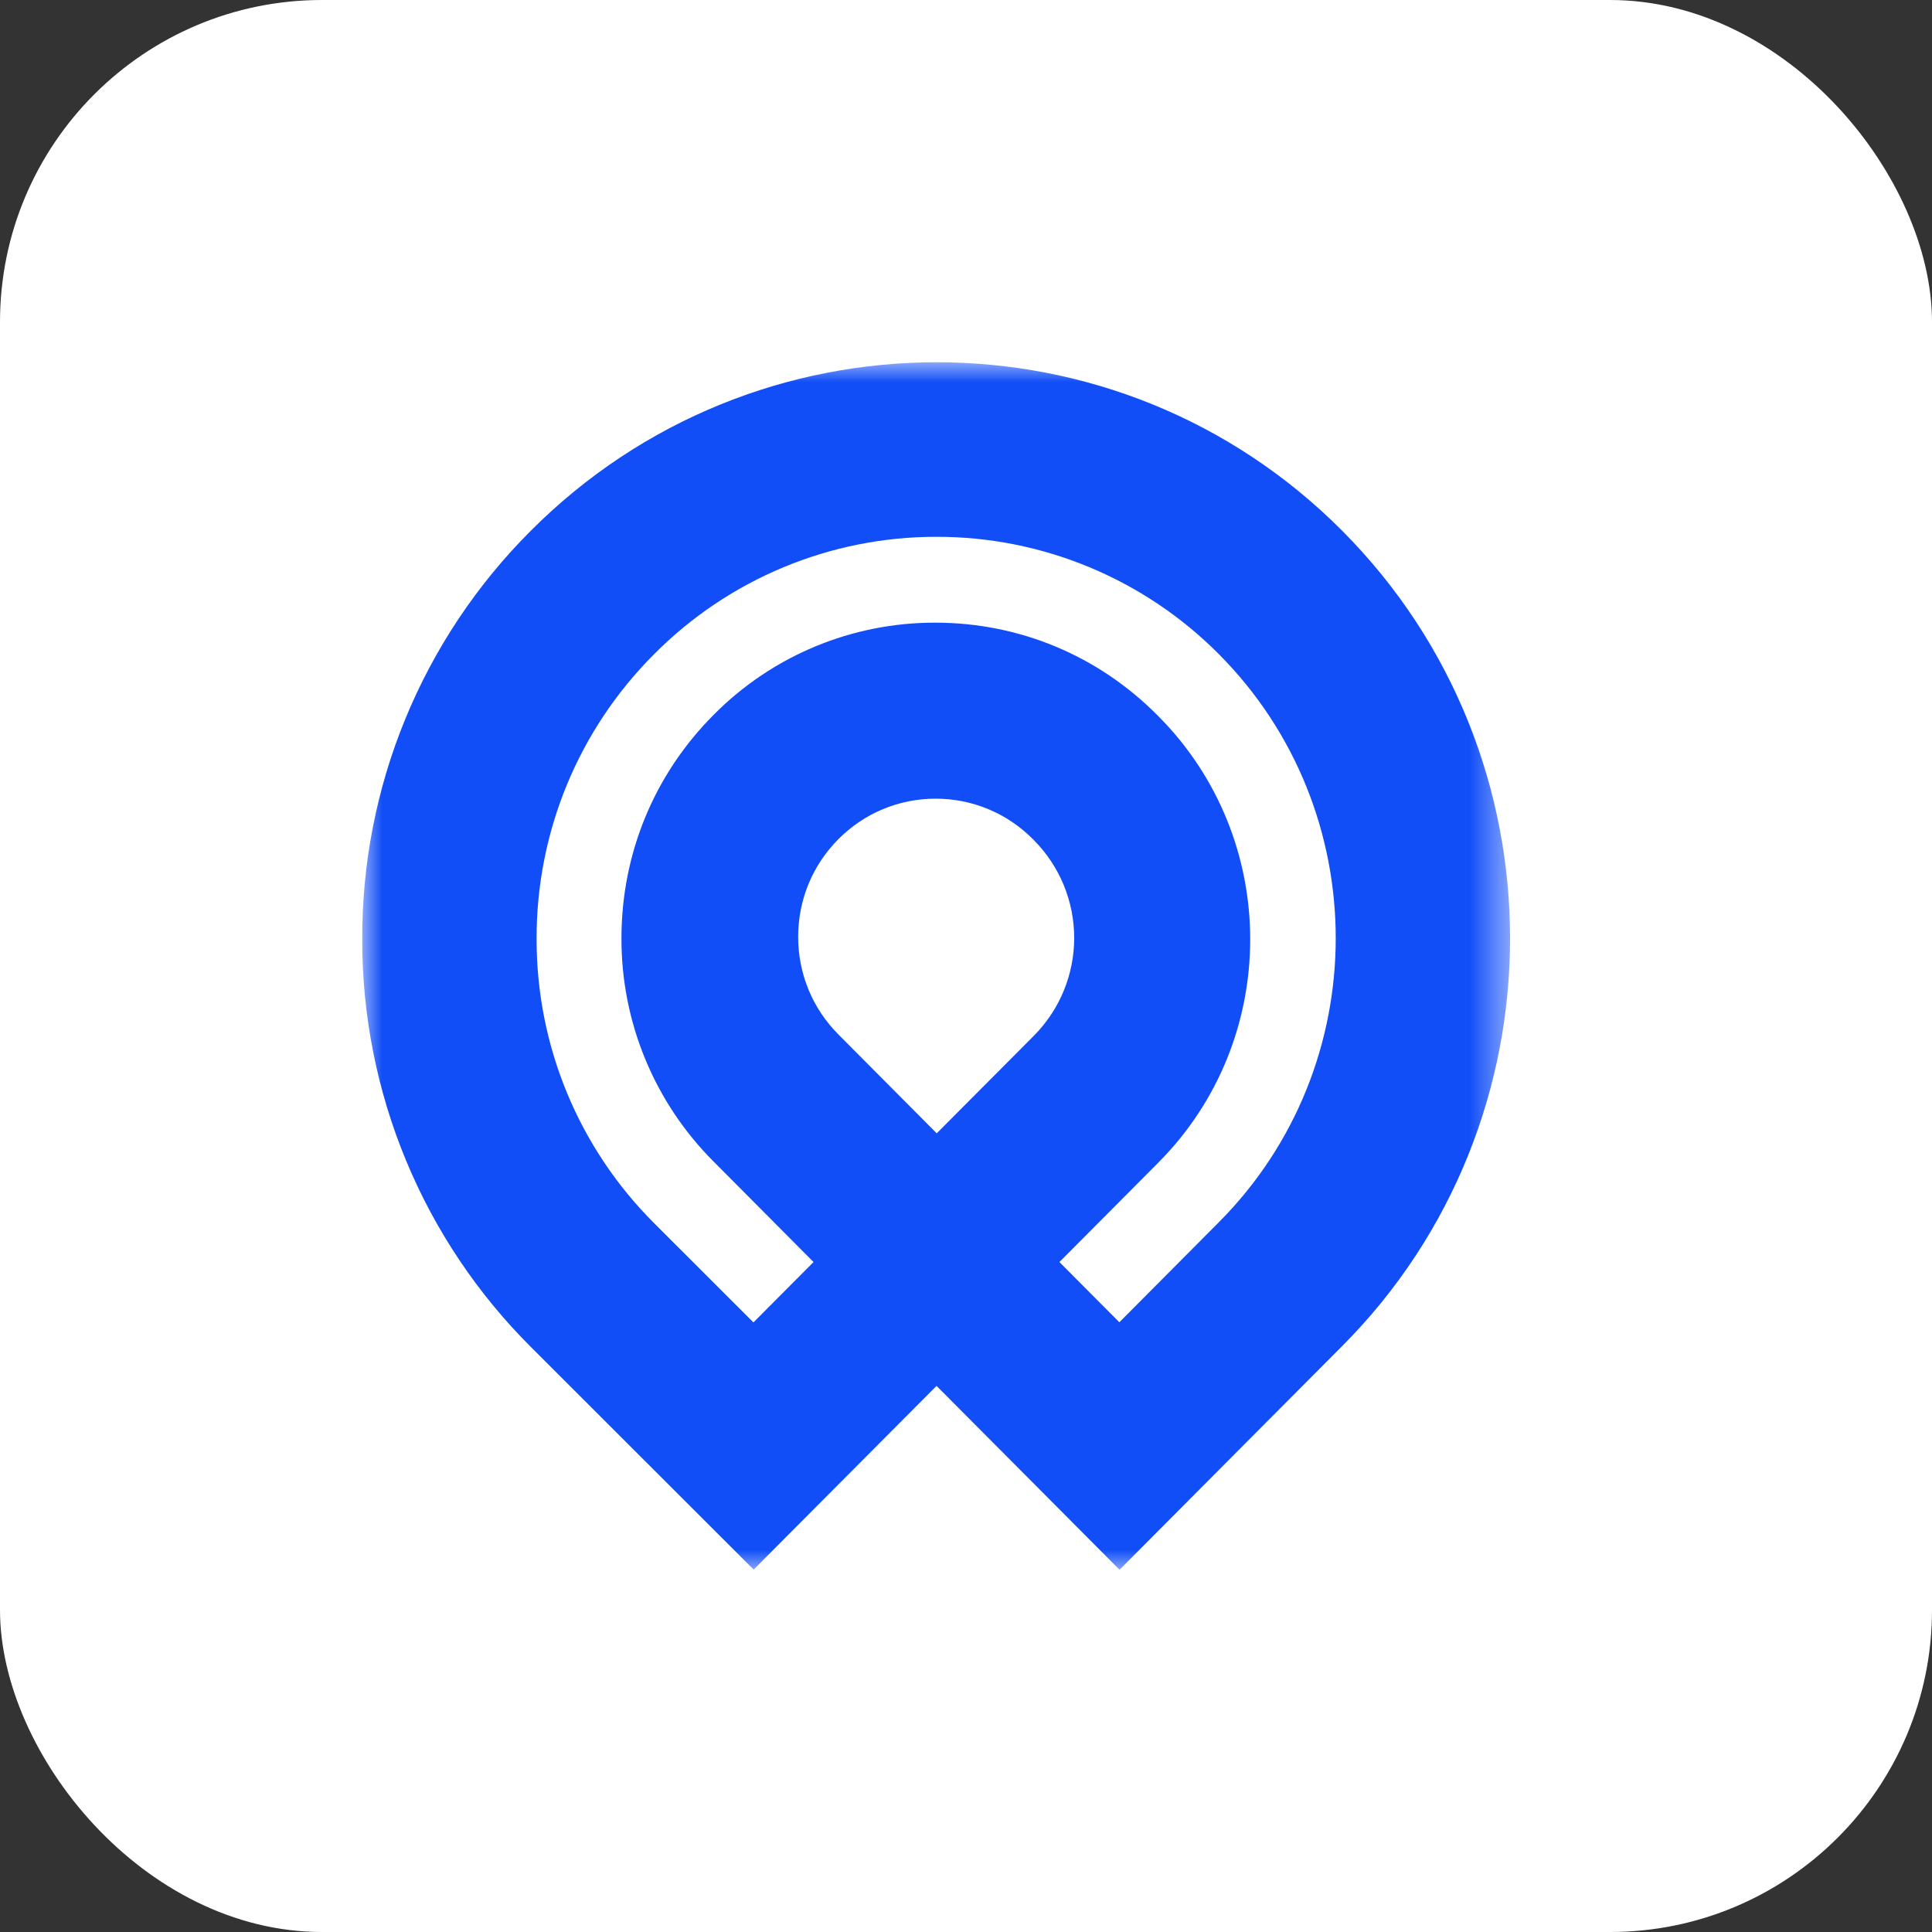
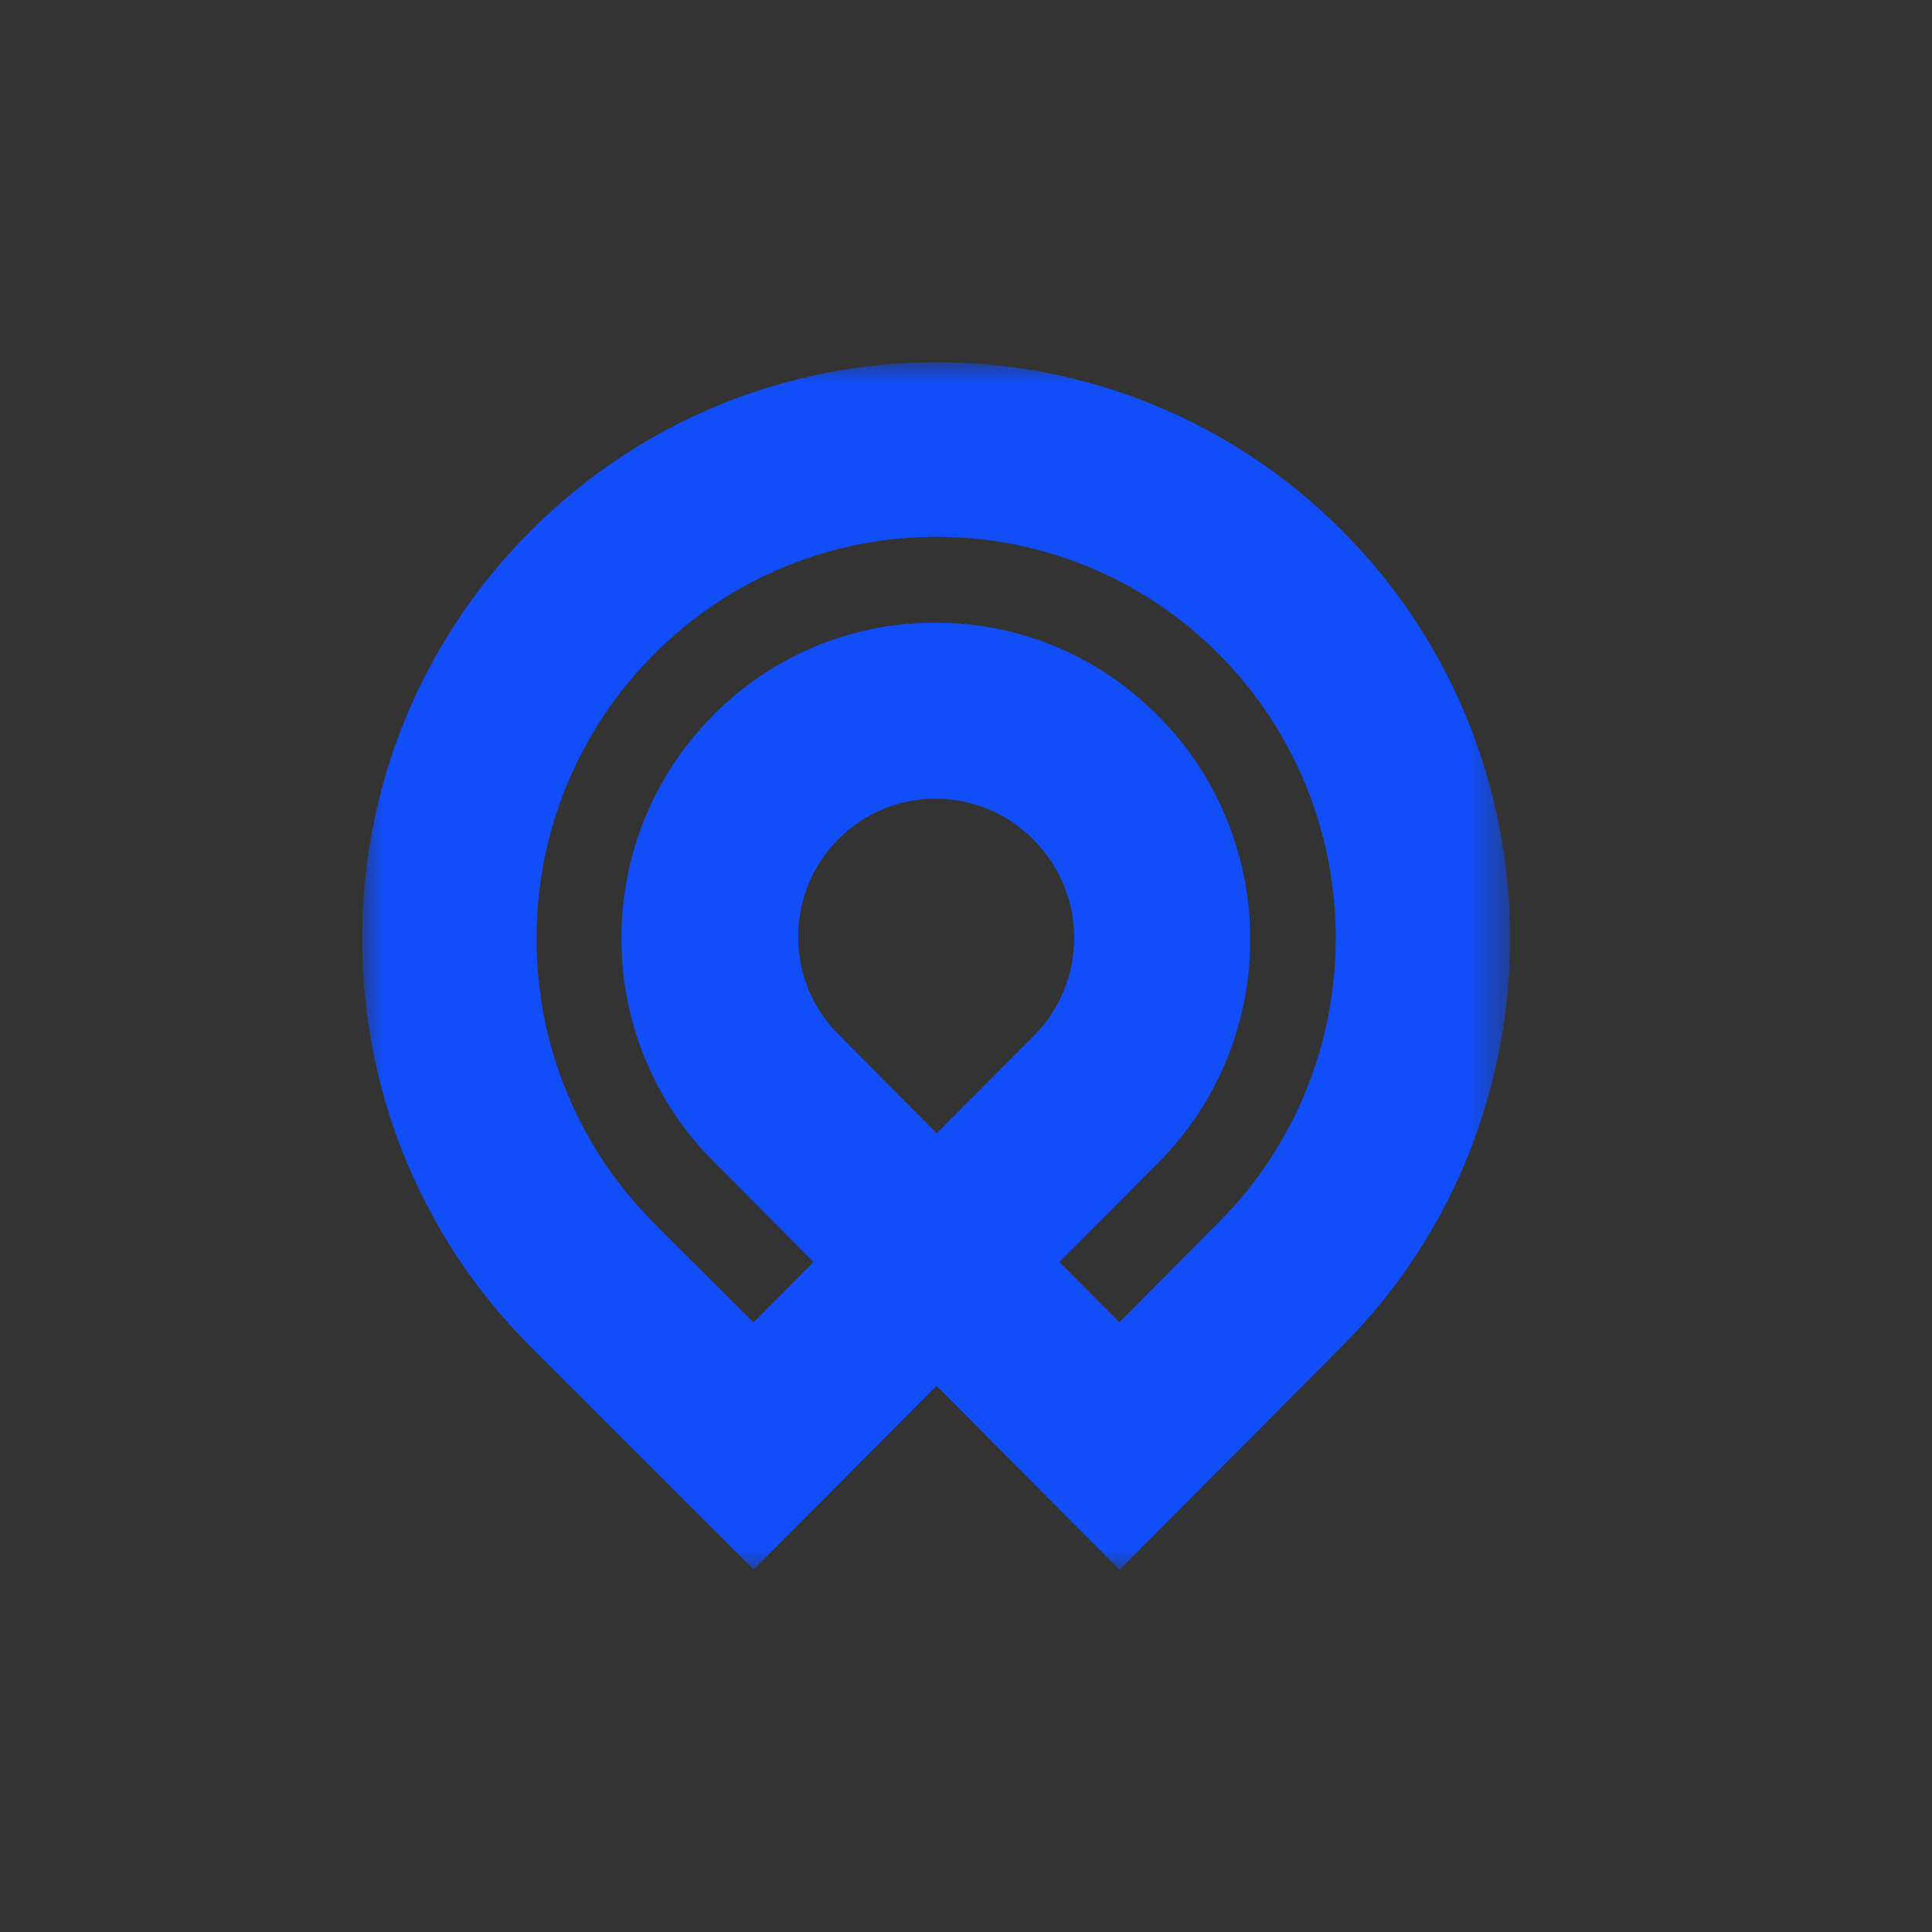
<svg xmlns="http://www.w3.org/2000/svg" width="48" height="48" viewBox="0 0 48 48" fill="none">
  <rect x="0" y="0" width="48" height="48" fill="#333333" stroke="none" />
-   <rect width="48" height="48" rx="8" fill="white" />
  <mask id="mask0_3840_41" style="mask-type:luminance" maskUnits="userSpaceOnUse" x="9" y="9" width="29" height="30">
    <path d="M9 9H37.517V39H9V9Z" fill="white" />
  </mask>
  <g mask="url(#mask0_3840_41)">
    <path fill-rule="evenodd" clip-rule="evenodd" d="M23.245 19.843C22.333 19.843 21.475 20.2 20.83 20.848C20.185 21.497 19.83 22.358 19.83 23.275C19.83 24.192 20.185 25.053 20.83 25.701L23.273 28.157L25.689 25.73C26.329 25.084 26.688 24.212 26.688 23.303C26.688 22.394 26.329 21.521 25.689 20.876L25.661 20.848C25.345 20.529 24.969 20.275 24.554 20.103C24.139 19.93 23.694 19.842 23.245 19.843ZM23.267 13.337C21.962 13.335 20.671 13.592 19.466 14.093C18.261 14.594 17.168 15.329 16.249 16.255C15.319 17.184 14.583 18.288 14.082 19.503C13.582 20.718 13.327 22.021 13.332 23.335C13.33 24.646 13.587 25.945 14.089 27.157C14.591 28.369 15.328 29.469 16.257 30.395L18.719 32.855L20.212 31.355L17.724 28.853C16.997 28.125 16.421 27.261 16.029 26.309C15.637 25.358 15.437 24.339 15.44 23.31C15.44 21.215 16.25 19.247 17.724 17.766C18.445 17.036 19.303 16.457 20.25 16.063C21.197 15.669 22.213 15.467 23.238 15.47C25.321 15.47 27.279 16.285 28.752 17.766L28.781 17.795C31.821 20.852 31.821 25.825 28.781 28.882L26.321 31.355L27.81 32.851L30.284 30.364C34.153 26.474 34.153 20.145 30.284 16.254C29.365 15.328 28.272 14.594 27.068 14.093C25.863 13.592 24.572 13.335 23.267 13.337ZM27.815 39L23.268 34.432L18.724 38.996L13.203 33.479C11.868 32.151 10.809 30.572 10.088 28.832C9.367 27.093 8.997 25.228 9 23.345C8.992 21.462 9.356 19.595 10.073 17.854C10.79 16.112 11.845 14.53 13.176 13.198C18.746 7.602 27.79 7.603 33.348 13.188C38.907 18.771 38.907 27.857 33.348 33.441L27.815 39Z" fill="#114EF7" />
  </g>
</svg>